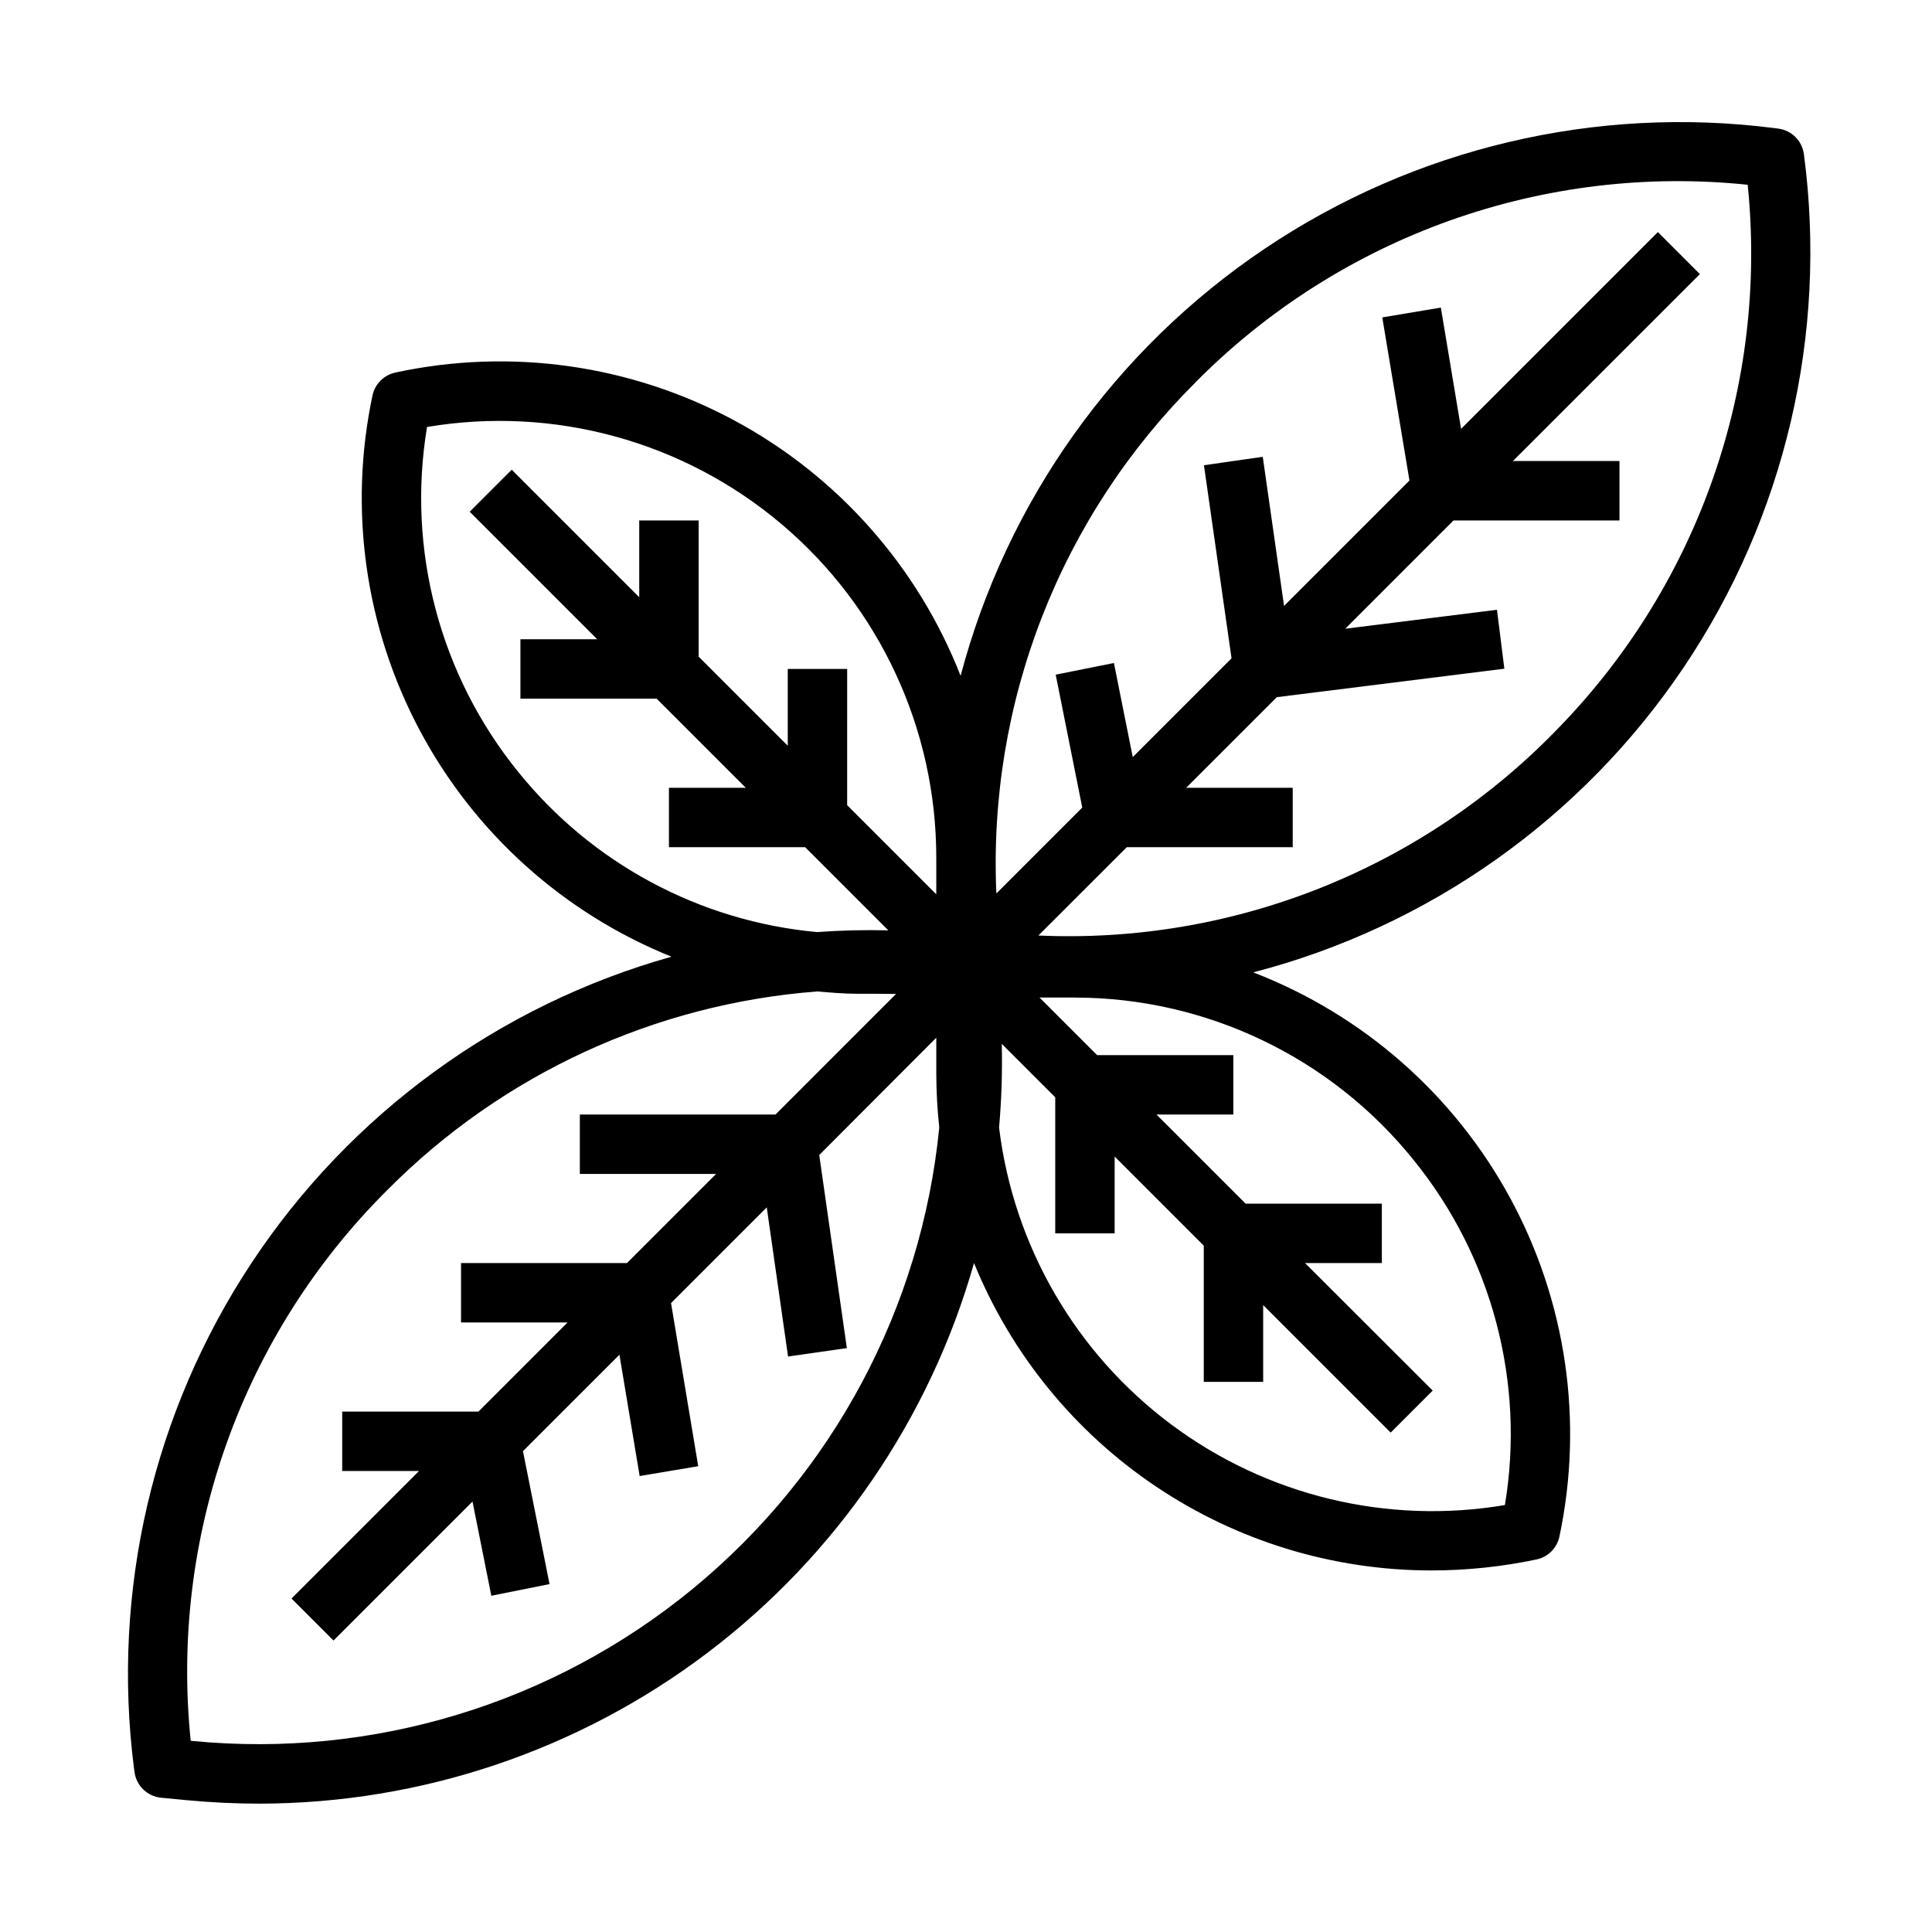
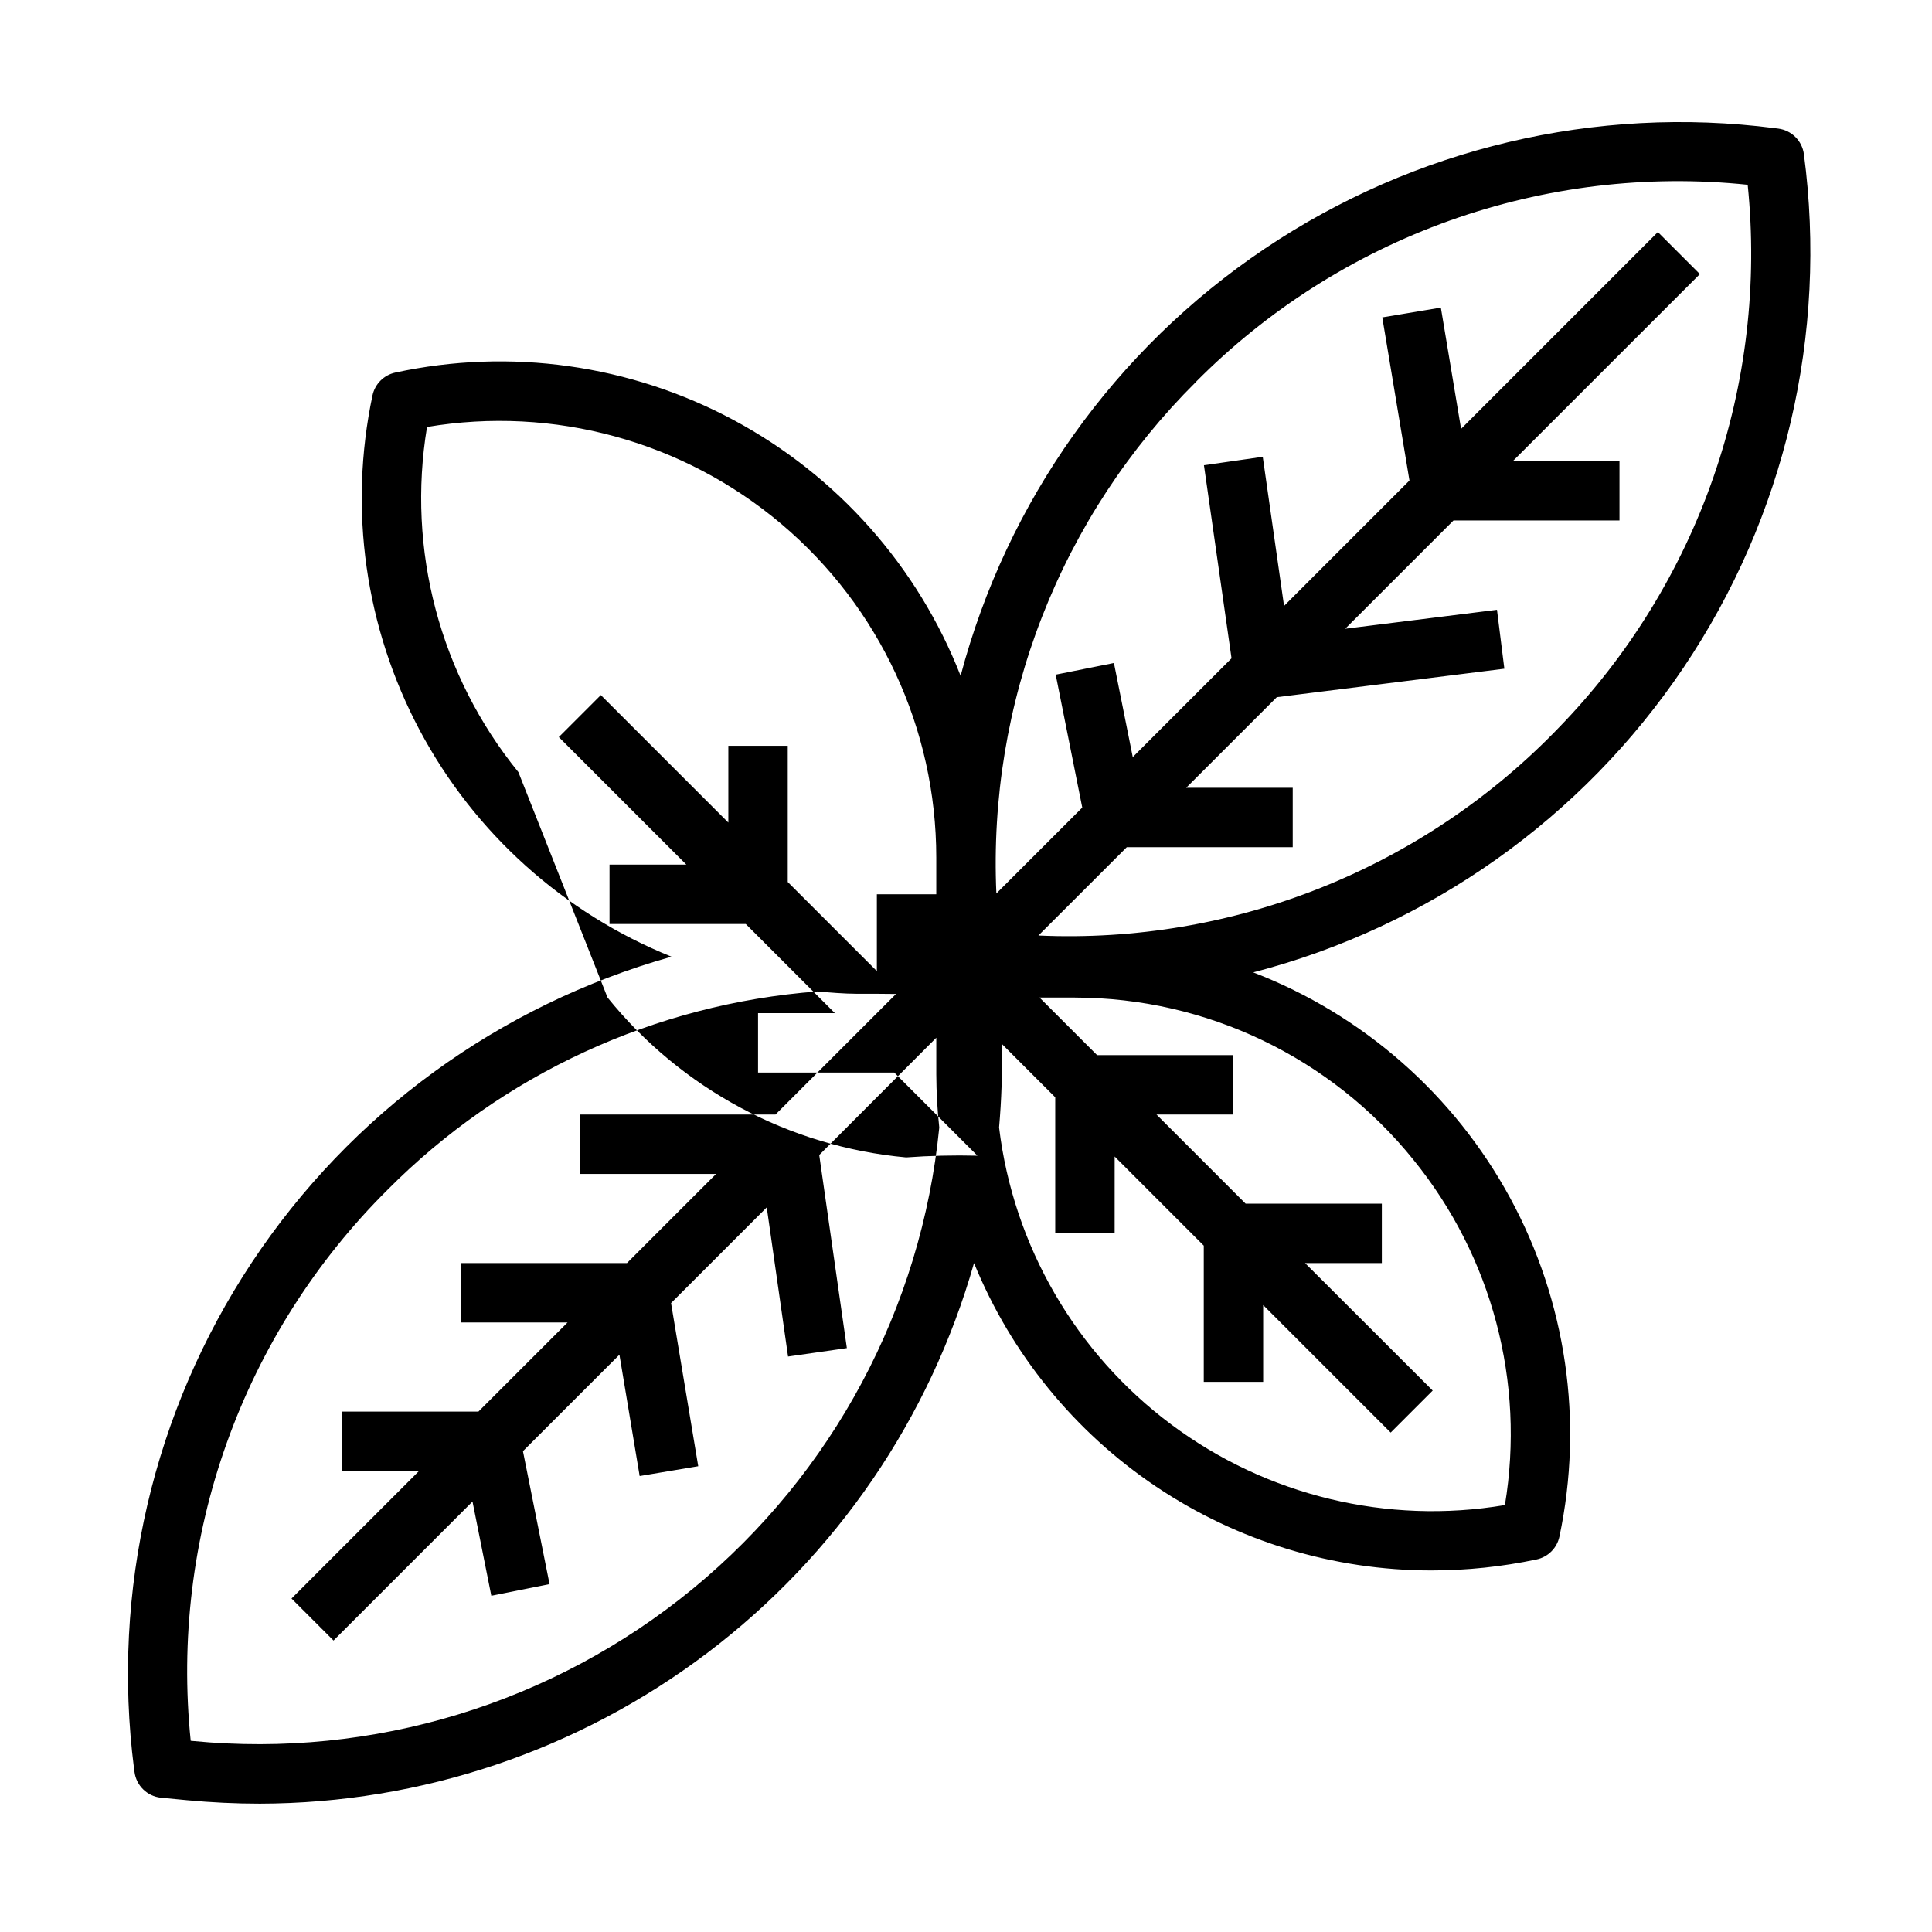
<svg xmlns="http://www.w3.org/2000/svg" fill="#000000" width="800px" height="800px" version="1.1" viewBox="144 144 512 512">
-   <path d="m179.64 613.55c0.453 3.644 3.367 6.496 7.023 6.863l6.887 0.66c6.481 0.609 12.922 0.914 19.324 0.914 42.824-0.09 84.457-14.117 118.6-39.965 34.145-25.852 58.945-62.113 70.652-103.3 9.828 24.09 26.617 44.707 48.215 59.215 21.602 14.512 47.031 22.254 73.051 22.246 9.348-0.008 18.664-0.984 27.805-2.914 3.047-0.645 5.43-3.027 6.07-6.078 6.445-30.496 1.82-62.293-13.051-89.691-14.867-27.395-39.008-48.598-68.094-59.812 46.602-12.105 87.164-40.836 114.04-80.777 26.883-39.941 38.223-88.34 31.887-136.07-0.473-3.531-3.258-6.305-6.793-6.762l-0.922-0.117h0.004c-47.453-6.098-95.5 5.262-135.2 31.965-39.695 26.699-68.332 66.922-80.57 113.17-11.352-29.008-32.66-53.027-60.109-67.754-27.449-14.727-59.242-19.195-89.688-12.613-3.043 0.648-5.422 3.031-6.062 6.078-6.383 30.148-1.941 61.586 12.551 88.785 14.492 27.199 38.105 48.422 66.691 59.941-45.602 12.801-85.078 41.57-111.23 81.059-26.148 39.492-37.227 87.066-31.211 134.04zm338.96-162.16c20.801 25.613 29.617 58.918 24.215 91.465-31.156 5.262-63.105-2.457-88.426-21.355-25.32-18.898-41.809-47.332-45.625-78.699 0.652-7.371 0.891-14.773 0.715-22.172l14.168 14.168v36.055h15.742l0.004-20.359 23.617 23.617v36.102h15.742v-20.355l33.793 33.793 11.133-11.133-33.832-33.793h20.355v-15.742h-36.102l-23.617-23.617h20.359v-15.746h-36.102l-15.258-15.258h9.398l0.004 0.004c34.867 0.047 67.848 15.859 89.715 43.02zm-57.609-206.25h0.004c18.918-19.062 41.867-33.641 67.16-42.672 25.293-9.027 52.285-12.277 79-9.504 2.664 26.145-0.422 52.555-9.043 77.379-8.621 24.828-22.566 47.465-40.859 66.332-17.754 18.508-39.254 33.008-63.066 42.535-23.809 9.531-49.379 13.863-75 12.711l23.426-23.41h43.973v-15.746h-28.234l24.016-24.008 60.301-7.543-1.953-15.617-40.219 5.023 28.703-28.703h43.98v-15.742h-28.238l49.547-49.539-11.137-11.141-52.152 52.16-5.359-32.141-15.523 2.598 7.203 43.227-33.234 33.234-5.644-39.516-15.586 2.234 7.312 51.168-26.176 26.176-4.992-24.934-15.43 3.086 7.039 35.227-22.758 22.758h-0.004c-1.117-25.047 3.016-50.047 12.133-73.402 9.117-23.355 23.02-44.543 40.816-62.207zm-179.61 103.48c-20.801-25.613-29.617-58.914-24.215-91.465 33.578-5.66 67.949 3.754 93.953 25.742 26.004 21.984 41.004 54.309 41.004 88.363v9.738l-23.617-23.617 0.004-36.102h-15.746v20.355l-23.617-23.617v-36.098h-15.742v20.355l-33.793-33.793-11.133 11.133 33.793 33.793h-20.355v15.742h36.102l23.617 23.617h-20.359v15.742h36.094l22.043 22.043c-6.344-0.156-12.66 0-18.895 0.457-31.023-2.848-59.574-18.141-79.137-42.391zm-34.652 110.66c30.414-30.602 70.816-49.25 113.84-52.535 3.481 0.285 6.957 0.598 10.484 0.613 4.078 0 7.438 0 10.406 0.047l-31.949 31.961h-51.844v15.742h36.102l-23.617 23.617h-43.973v15.742h28.23l-23.617 23.617h-36.102v15.742h20.355l-33.793 33.797 11.133 11.133 36.832-36.832 4.988 24.969 15.43-3.086-7.047-35.234 25.566-25.559 5.359 32.148 15.523-2.598-7.203-43.234 25.363-25.363 5.644 39.527 15.586-2.234-7.32-51.168 31.02-31.086v9.738c0.02 4.699 0.281 9.395 0.789 14.066-4.719 47.773-28.195 91.719-65.281 122.2-37.086 30.477-84.75 44.996-132.53 40.371l-0.566-0.055c-2.742-26.695 0.523-53.664 9.555-78.934 9.027-25.27 23.598-48.199 42.637-67.109z" />
+   <path d="m179.64 613.55c0.453 3.644 3.367 6.496 7.023 6.863l6.887 0.66c6.481 0.609 12.922 0.914 19.324 0.914 42.824-0.09 84.457-14.117 118.6-39.965 34.145-25.852 58.945-62.113 70.652-103.3 9.828 24.09 26.617 44.707 48.215 59.215 21.602 14.512 47.031 22.254 73.051 22.246 9.348-0.008 18.664-0.984 27.805-2.914 3.047-0.645 5.43-3.027 6.07-6.078 6.445-30.496 1.82-62.293-13.051-89.691-14.867-27.395-39.008-48.598-68.094-59.812 46.602-12.105 87.164-40.836 114.04-80.777 26.883-39.941 38.223-88.34 31.887-136.07-0.473-3.531-3.258-6.305-6.793-6.762l-0.922-0.117h0.004c-47.453-6.098-95.5 5.262-135.2 31.965-39.695 26.699-68.332 66.922-80.57 113.17-11.352-29.008-32.66-53.027-60.109-67.754-27.449-14.727-59.242-19.195-89.688-12.613-3.043 0.648-5.422 3.031-6.062 6.078-6.383 30.148-1.941 61.586 12.551 88.785 14.492 27.199 38.105 48.422 66.691 59.941-45.602 12.801-85.078 41.57-111.23 81.059-26.148 39.492-37.227 87.066-31.211 134.04zm338.96-162.16c20.801 25.613 29.617 58.918 24.215 91.465-31.156 5.262-63.105-2.457-88.426-21.355-25.32-18.898-41.809-47.332-45.625-78.699 0.652-7.371 0.891-14.773 0.715-22.172l14.168 14.168v36.055h15.742l0.004-20.359 23.617 23.617v36.102h15.742v-20.355l33.793 33.793 11.133-11.133-33.832-33.793h20.355v-15.742h-36.102l-23.617-23.617h20.359v-15.746h-36.102l-15.258-15.258h9.398l0.004 0.004c34.867 0.047 67.848 15.859 89.715 43.02zm-57.609-206.25h0.004c18.918-19.062 41.867-33.641 67.16-42.672 25.293-9.027 52.285-12.277 79-9.504 2.664 26.145-0.422 52.555-9.043 77.379-8.621 24.828-22.566 47.465-40.859 66.332-17.754 18.508-39.254 33.008-63.066 42.535-23.809 9.531-49.379 13.863-75 12.711l23.426-23.41h43.973v-15.746h-28.234l24.016-24.008 60.301-7.543-1.953-15.617-40.219 5.023 28.703-28.703h43.98v-15.742h-28.238l49.547-49.539-11.137-11.141-52.152 52.16-5.359-32.141-15.523 2.598 7.203 43.227-33.234 33.234-5.644-39.516-15.586 2.234 7.312 51.168-26.176 26.176-4.992-24.934-15.43 3.086 7.039 35.227-22.758 22.758h-0.004c-1.117-25.047 3.016-50.047 12.133-73.402 9.117-23.355 23.02-44.543 40.816-62.207zm-179.61 103.48c-20.801-25.613-29.617-58.914-24.215-91.465 33.578-5.66 67.949 3.754 93.953 25.742 26.004 21.984 41.004 54.309 41.004 88.363v9.738h-15.746v20.355l-23.617-23.617v-36.098h-15.742v20.355l-33.793-33.793-11.133 11.133 33.793 33.793h-20.355v15.742h36.102l23.617 23.617h-20.359v15.742h36.094l22.043 22.043c-6.344-0.156-12.66 0-18.895 0.457-31.023-2.848-59.574-18.141-79.137-42.391zm-34.652 110.66c30.414-30.602 70.816-49.25 113.84-52.535 3.481 0.285 6.957 0.598 10.484 0.613 4.078 0 7.438 0 10.406 0.047l-31.949 31.961h-51.844v15.742h36.102l-23.617 23.617h-43.973v15.742h28.23l-23.617 23.617h-36.102v15.742h20.355l-33.793 33.797 11.133 11.133 36.832-36.832 4.988 24.969 15.43-3.086-7.047-35.234 25.566-25.559 5.359 32.148 15.523-2.598-7.203-43.234 25.363-25.363 5.644 39.527 15.586-2.234-7.32-51.168 31.02-31.086v9.738c0.02 4.699 0.281 9.395 0.789 14.066-4.719 47.773-28.195 91.719-65.281 122.2-37.086 30.477-84.75 44.996-132.53 40.371l-0.566-0.055c-2.742-26.695 0.523-53.664 9.555-78.934 9.027-25.27 23.598-48.199 42.637-67.109z" />
</svg>